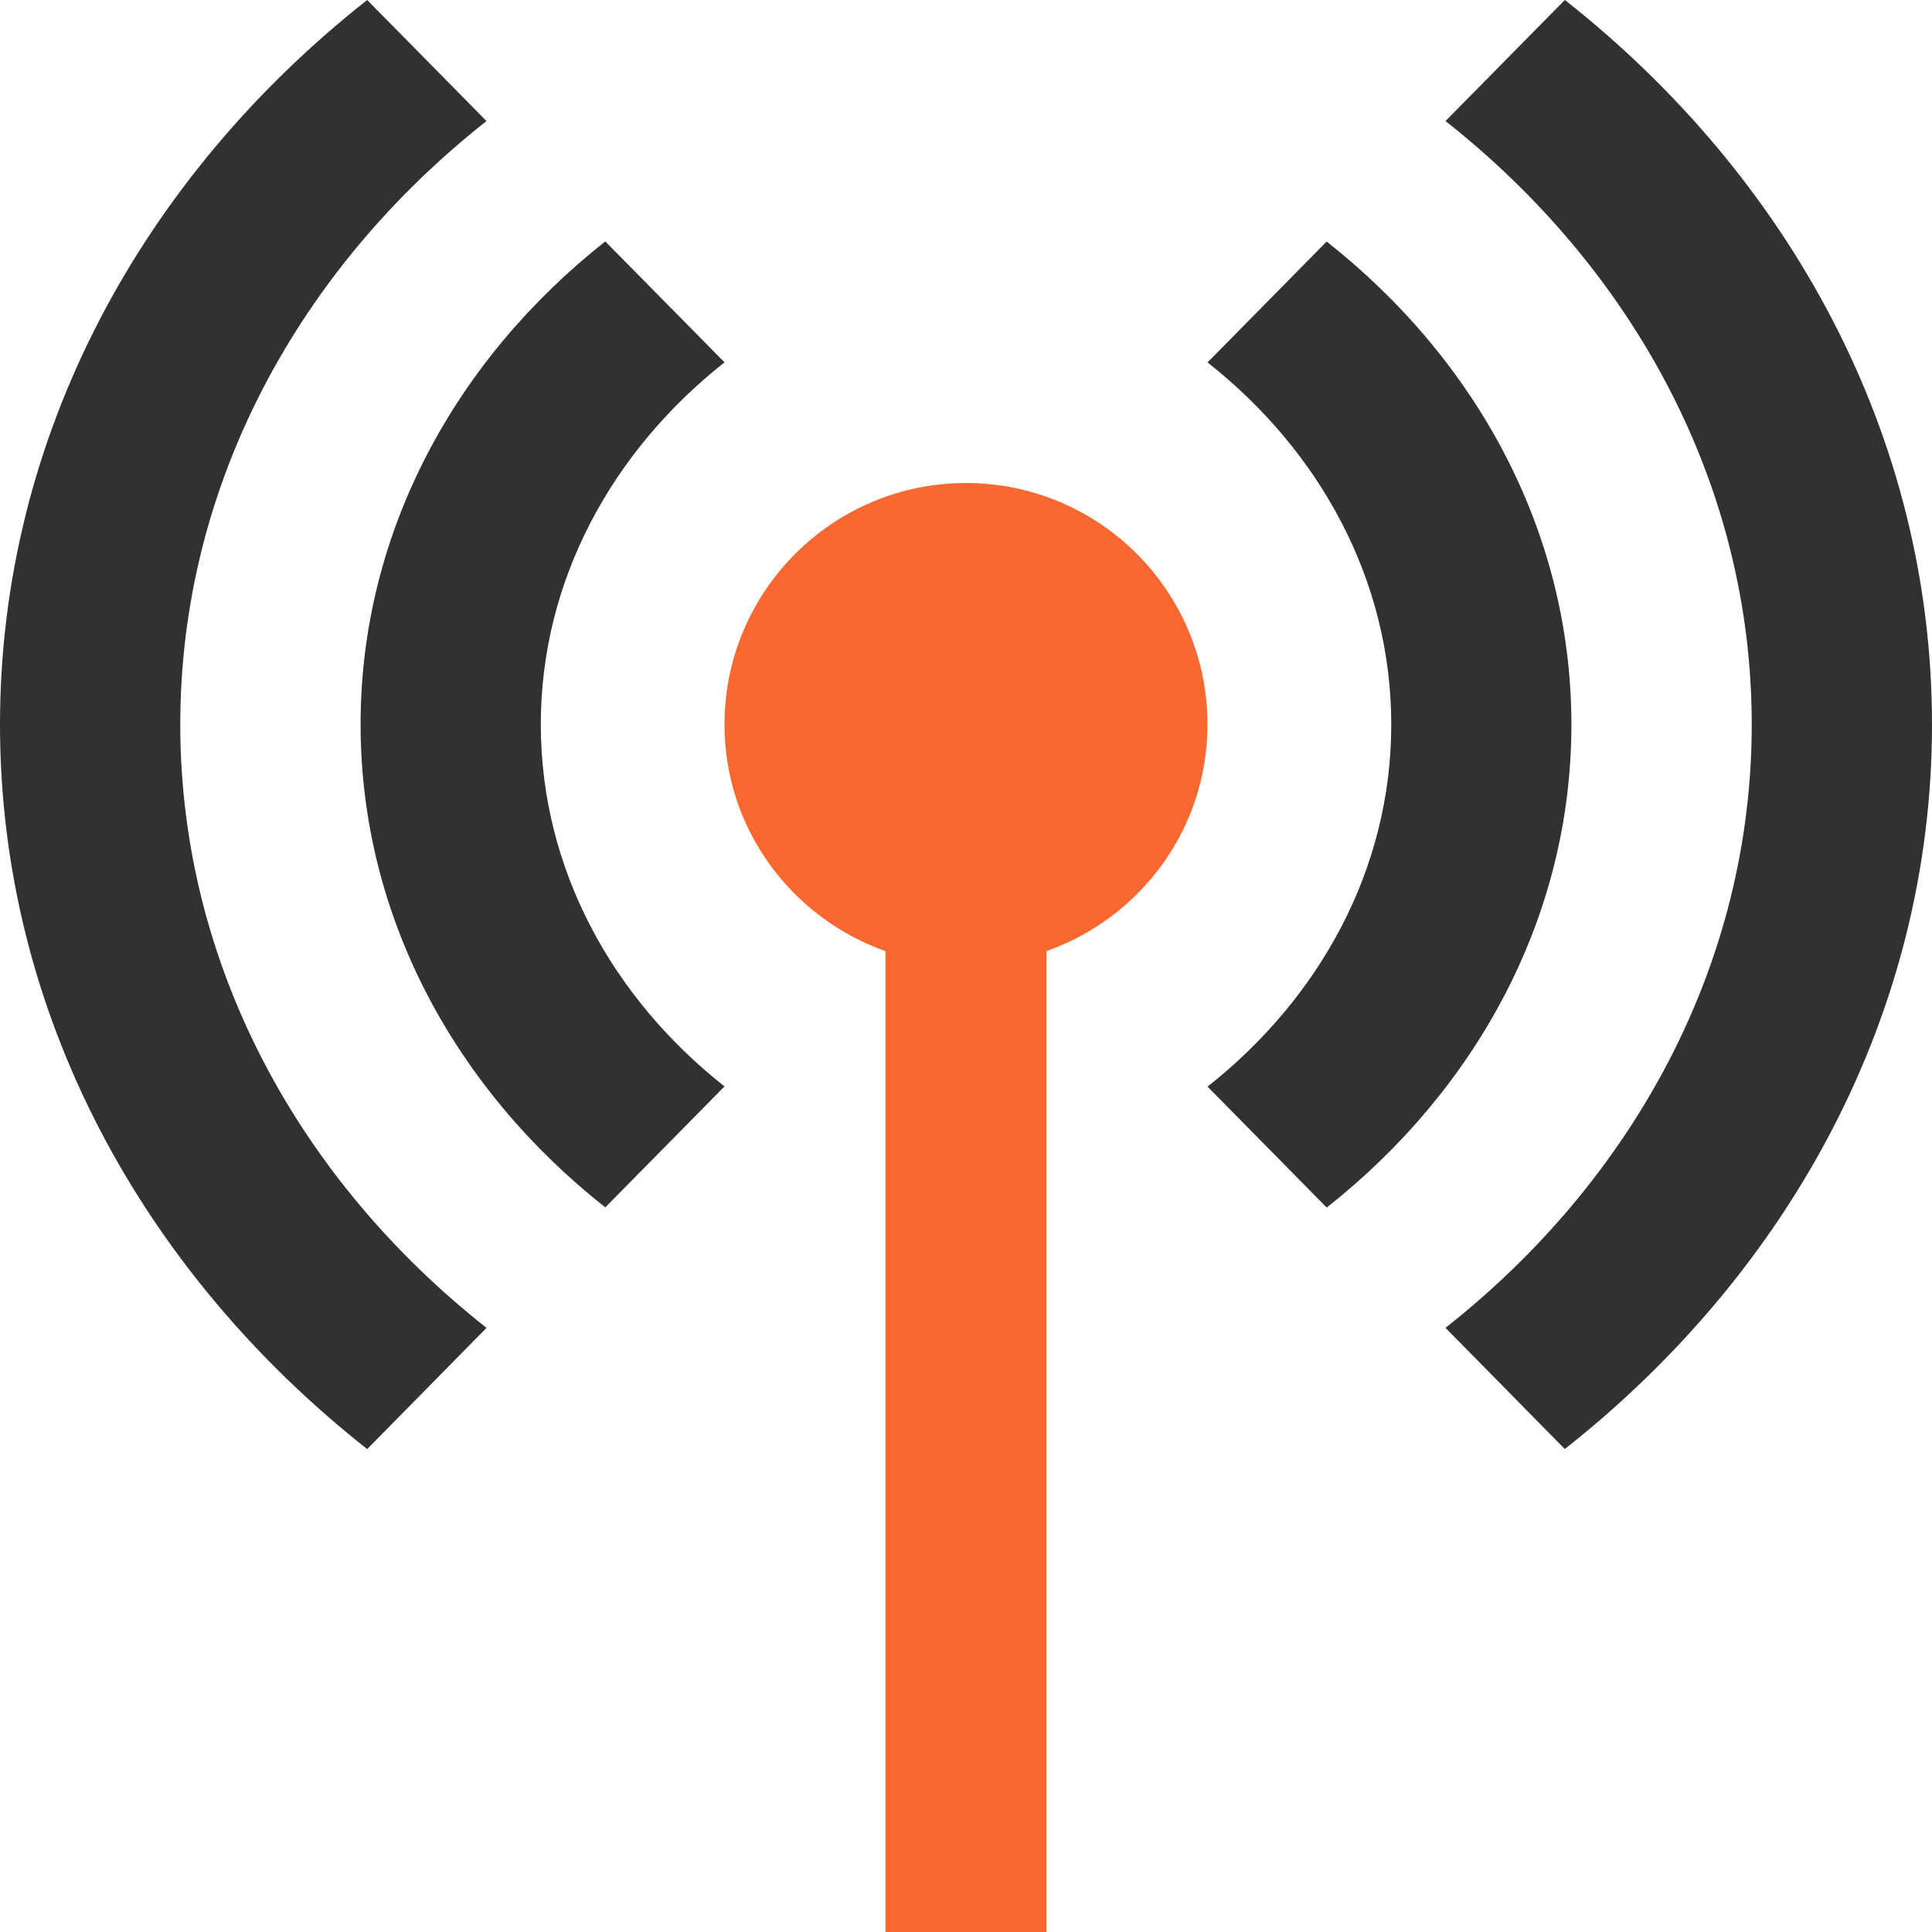
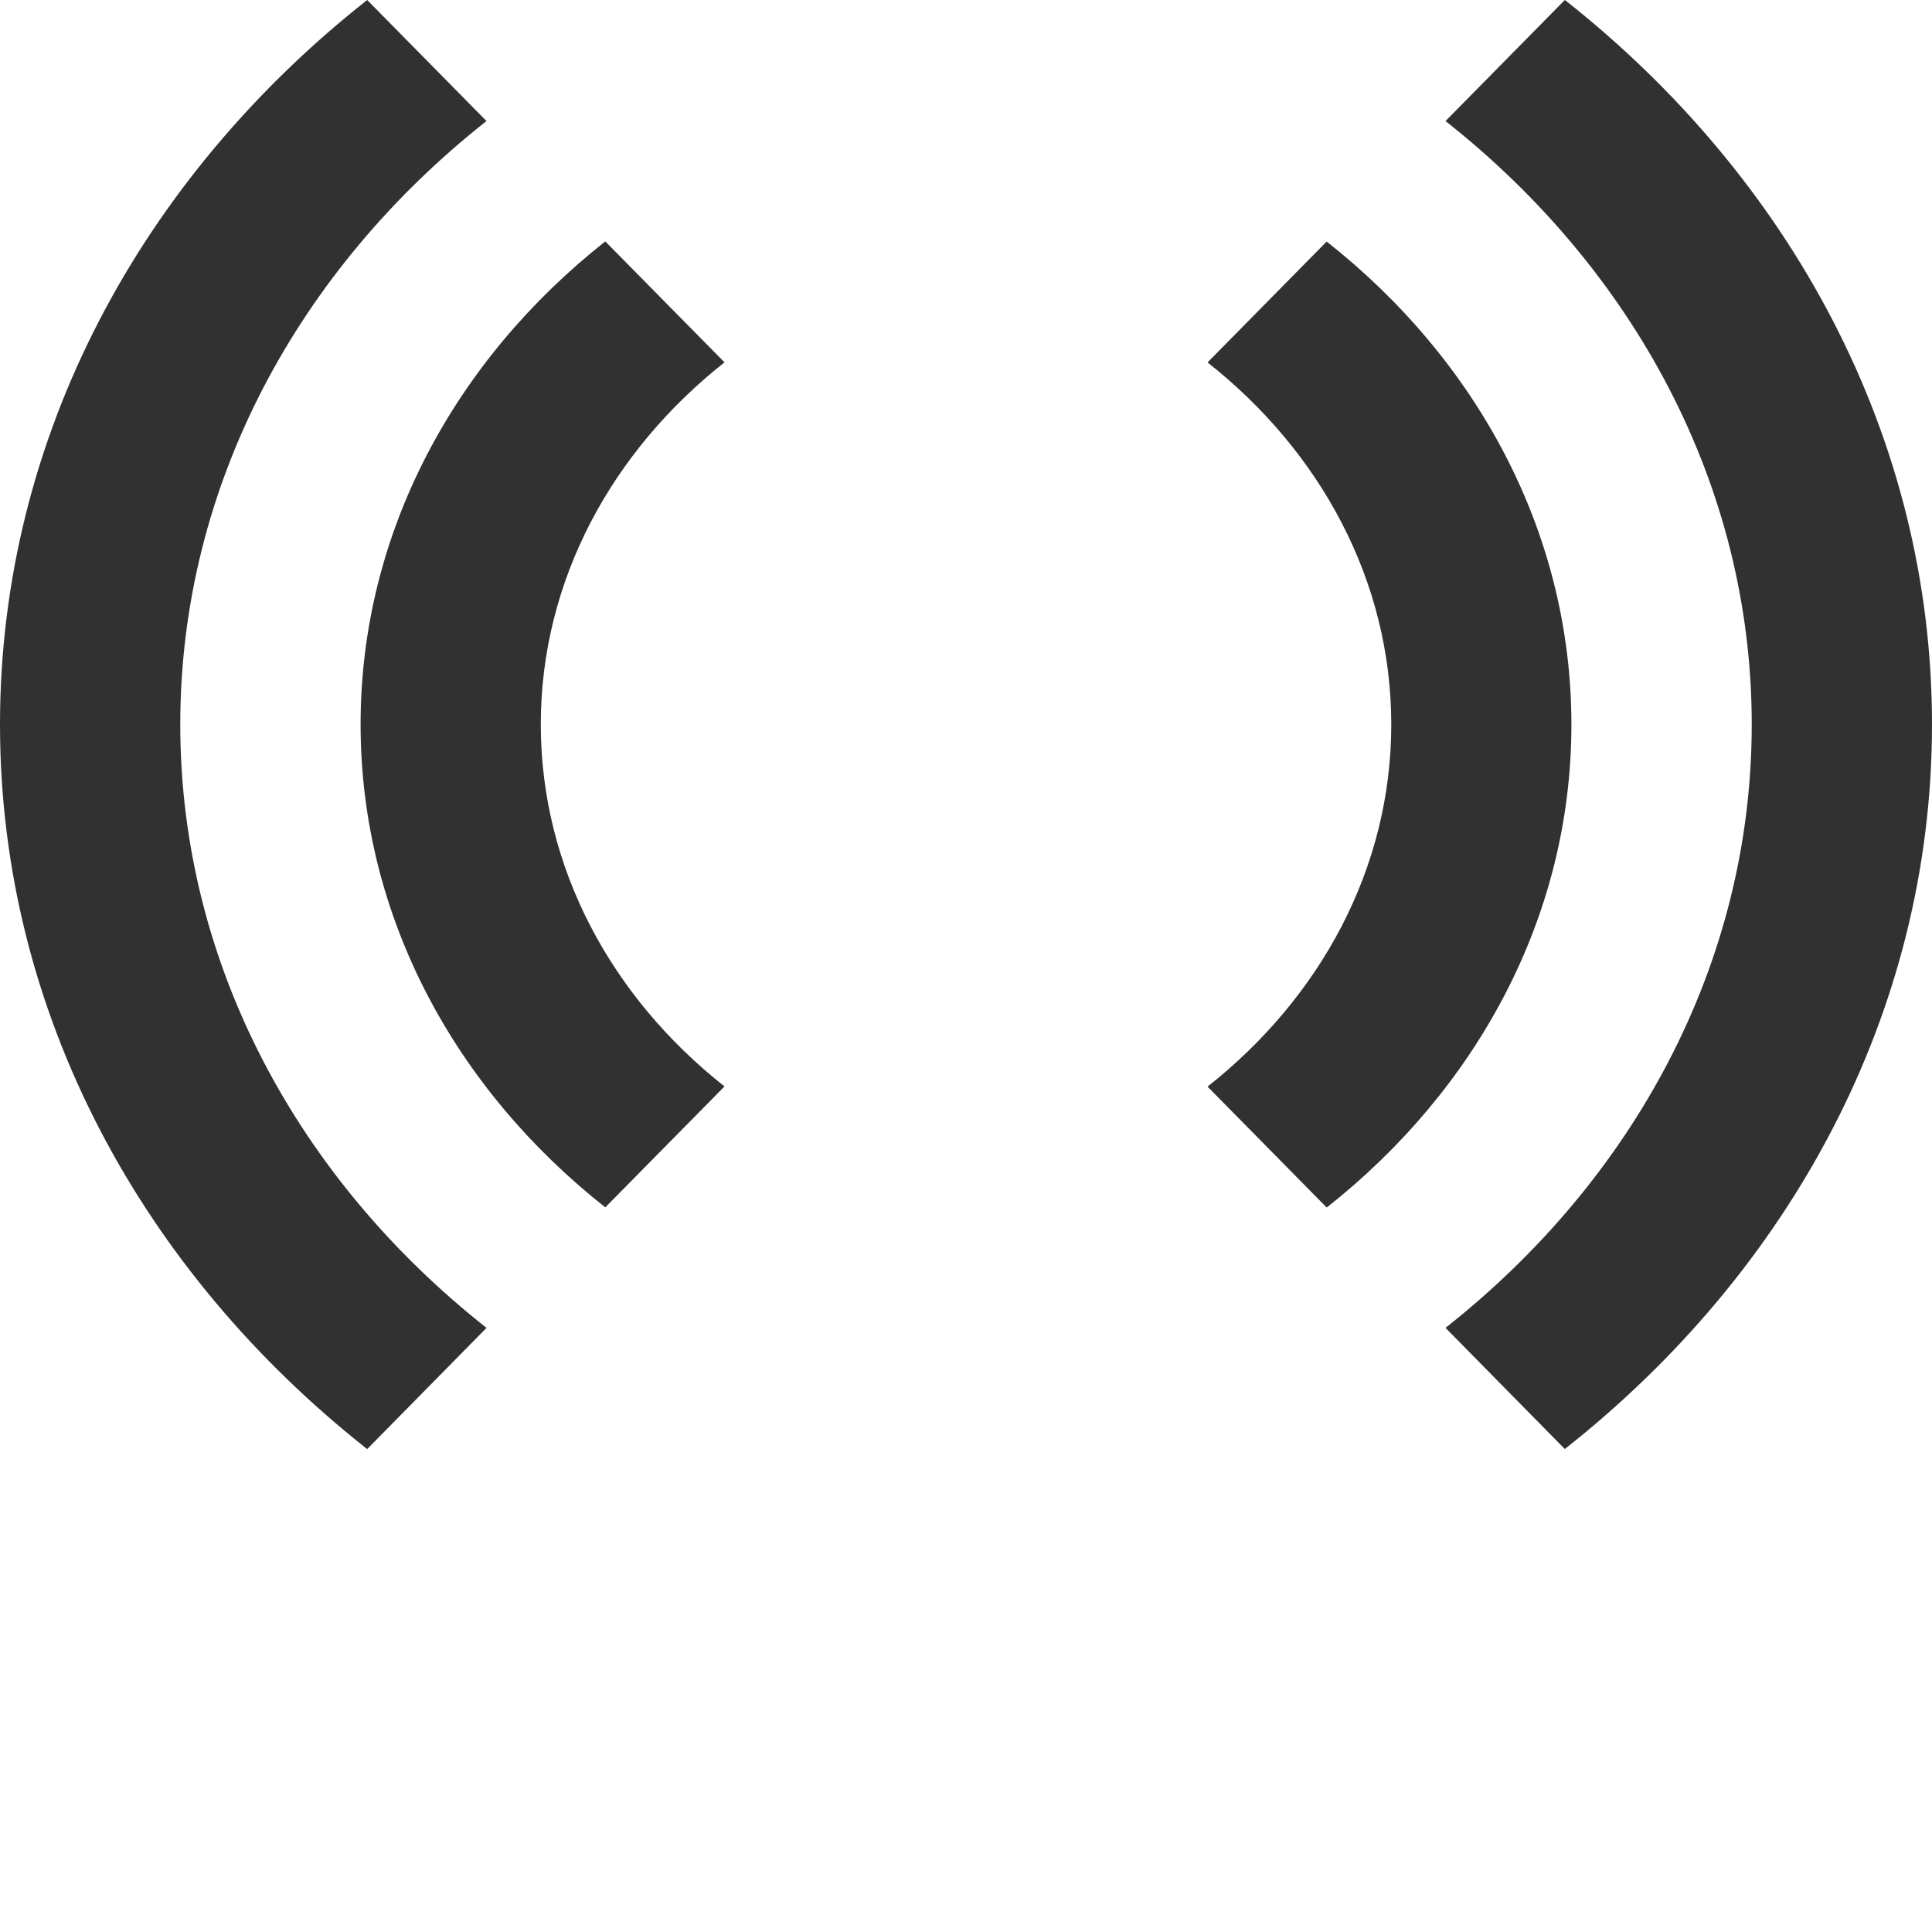
<svg xmlns="http://www.w3.org/2000/svg" width="64" height="64" fill-rule="evenodd" clip-rule="evenodd" image-rendering="optimizeQuality" shape-rendering="geometricPrecision" text-rendering="geometricPrecision" viewBox="0 0 307.7 307.7">
-   <path fill="#313131" d="M211.3 38.46l-18.98 19.26c17.9,14.11 29.26,34.7 29.26,57.67 0,22.96 -11.36,43.55 -29.26,57.67l18.98 19.26c23.84,-18.81 38.97,-46.26 38.97,-76.92 0,-30.67 -15.11,-58.12 -38.97,-76.92zm-133.82 173.03l-19 19.3c-35.78,-28.22 -58.48,-69.4 -58.48,-115.4 0,-46 22.69,-87.18 58.48,-115.39l19 19.28c-29.82,23.52 -48.77,57.85 -48.77,96.1 0,38.26 18.95,72.58 48.77,96.1l0 0zm8.65 -96.11c0,-22.96 11.37,-43.55 29.26,-57.67l-18.99 -19.26c-23.84,18.81 -38.97,46.26 -38.97,76.92 0,30.67 15.13,58.12 38.97,76.92l18.99 -19.26c-17.9,-14.12 -29.26,-34.7 -29.26,-57.67zm163.09 -115.38l-19 19.28c29.82,23.52 48.77,57.85 48.77,96.1 0,38.26 -18.95,72.58 -48.77,96.1l19 19.3c35.78,-28.22 58.48,-69.4 58.48,-115.4 0,-46 -22.69,-87.18 -58.48,-115.39l0 0z" />
-   <path fill="#fa6831" d="M192.31 115.39c0,-21.24 -17.23,-38.46 -38.46,-38.46 -21.23,0 -38.46,17.22 -38.46,38.46 0,16.72 10.74,30.81 25.64,36.1l0 156.21 25.64 0 0 -156.21c14.9,-5.3 25.64,-19.39 25.64,-36.1z" />
+   <path fill="#313131" d="M211.3 38.46l-18.98 19.26c17.9,14.11 29.26,34.7 29.26,57.67 0,22.96 -11.36,43.55 -29.26,57.67l18.98 19.26c23.84,-18.81 38.97,-46.26 38.97,-76.92 0,-30.67 -15.11,-58.12 -38.97,-76.92zm-133.82 173.03l-19 19.3c-35.78,-28.22 -58.48,-69.4 -58.48,-115.4 0,-46 22.69,-87.18 58.48,-115.39l19 19.28c-29.82,23.52 -48.77,57.85 -48.77,96.1 0,38.26 18.95,72.58 48.77,96.1zm8.65 -96.11c0,-22.96 11.37,-43.55 29.26,-57.67l-18.99 -19.26c-23.84,18.81 -38.97,46.26 -38.97,76.92 0,30.67 15.13,58.12 38.97,76.92l18.99 -19.26c-17.9,-14.12 -29.26,-34.7 -29.26,-57.67zm163.09 -115.38l-19 19.28c29.82,23.52 48.77,57.85 48.77,96.1 0,38.26 -18.95,72.58 -48.77,96.1l19 19.3c35.78,-28.22 58.48,-69.4 58.48,-115.4 0,-46 -22.69,-87.18 -58.48,-115.39l0 0z" />
</svg>